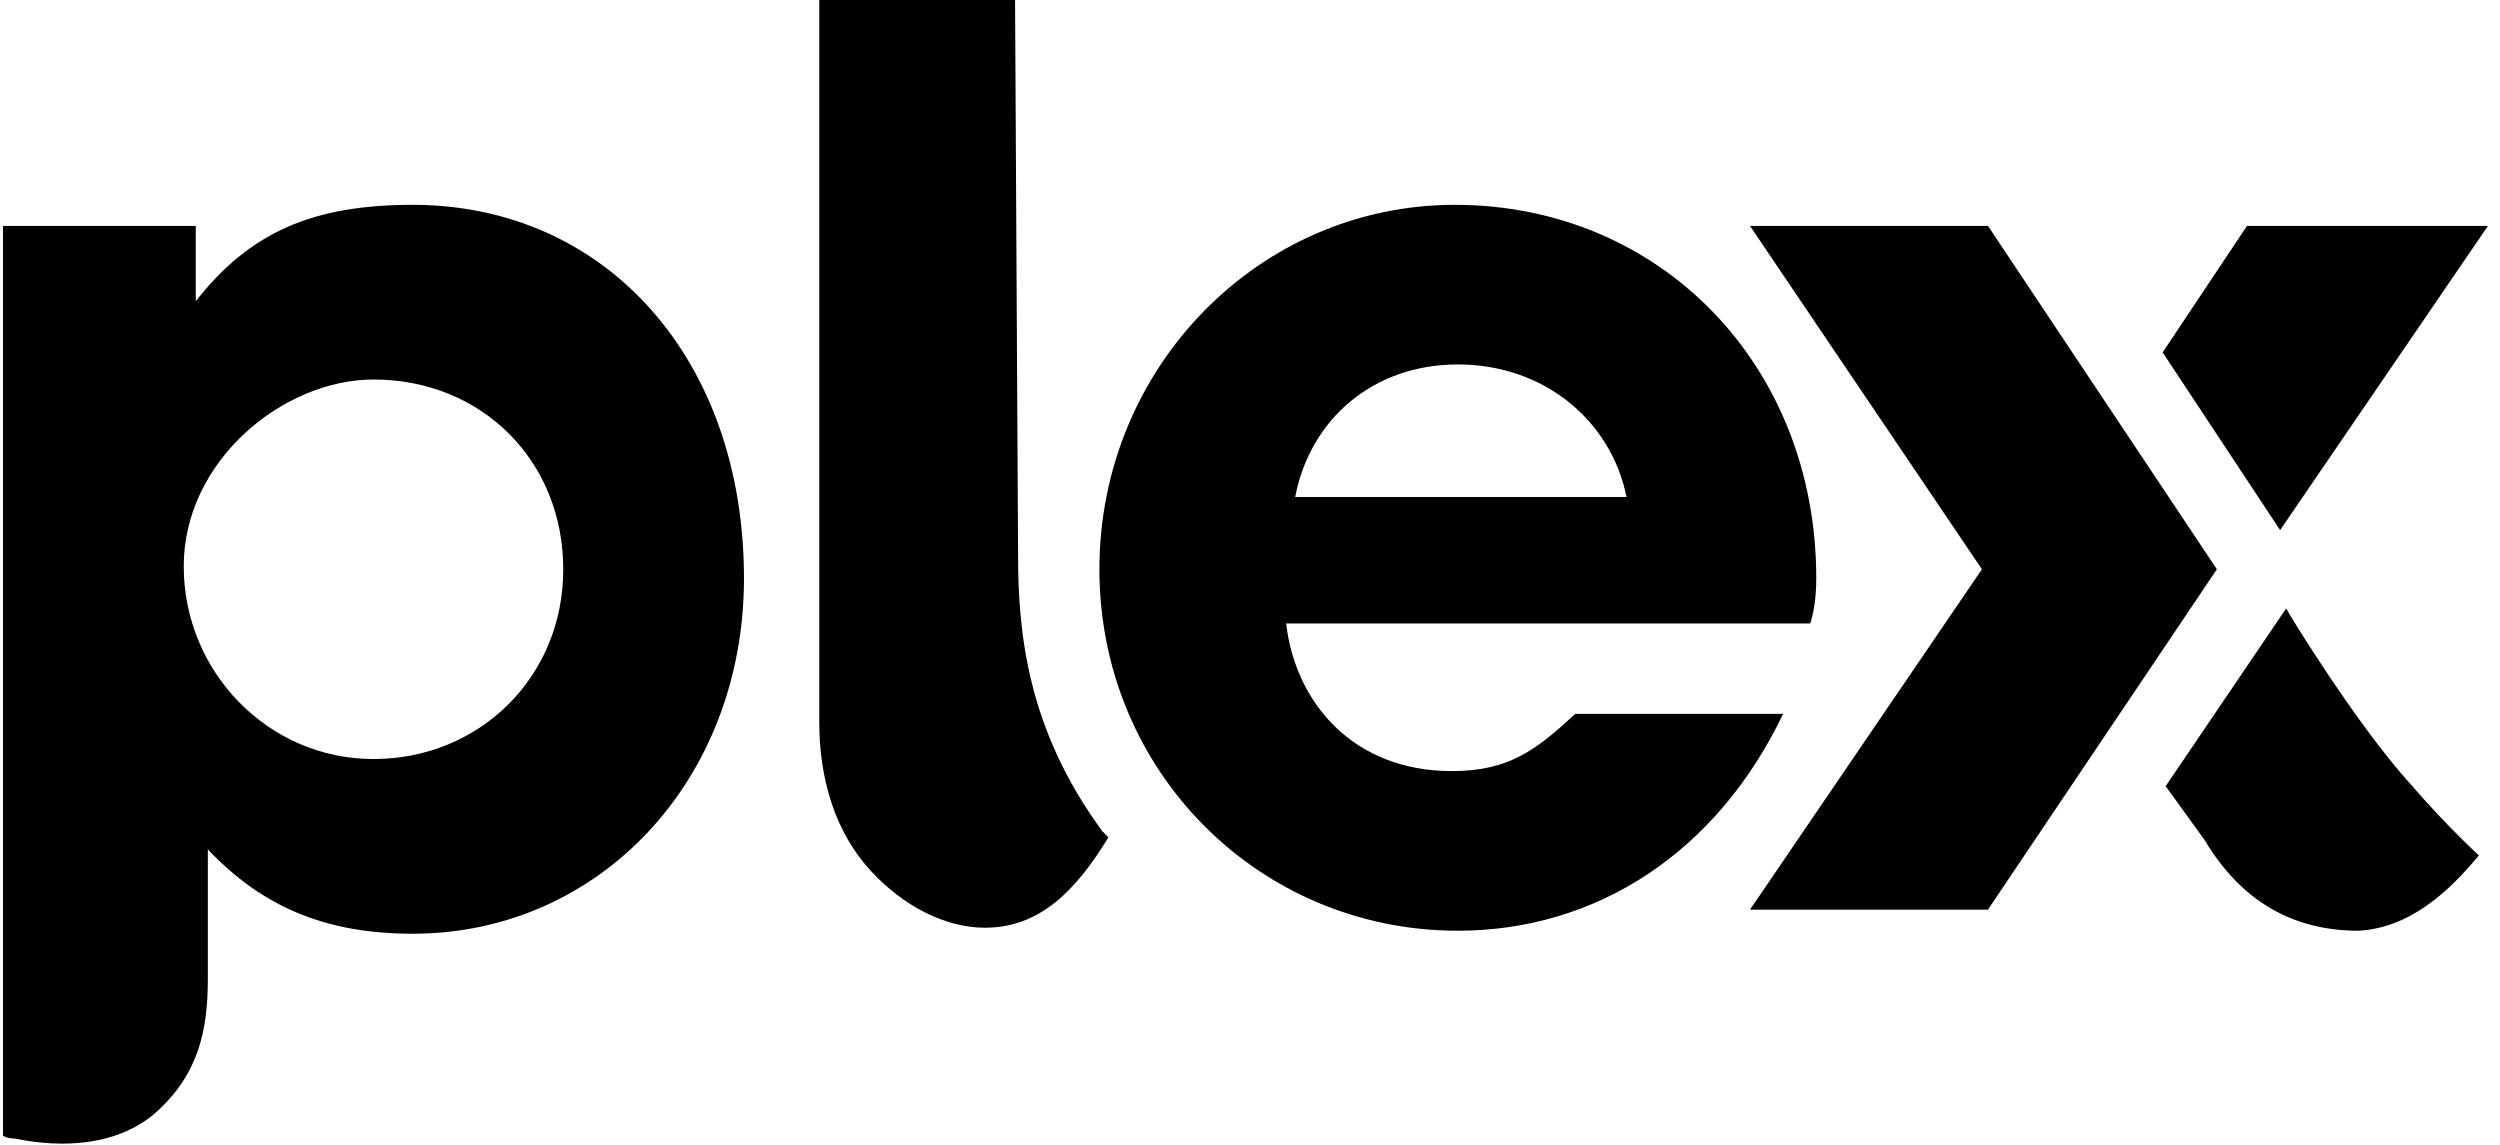
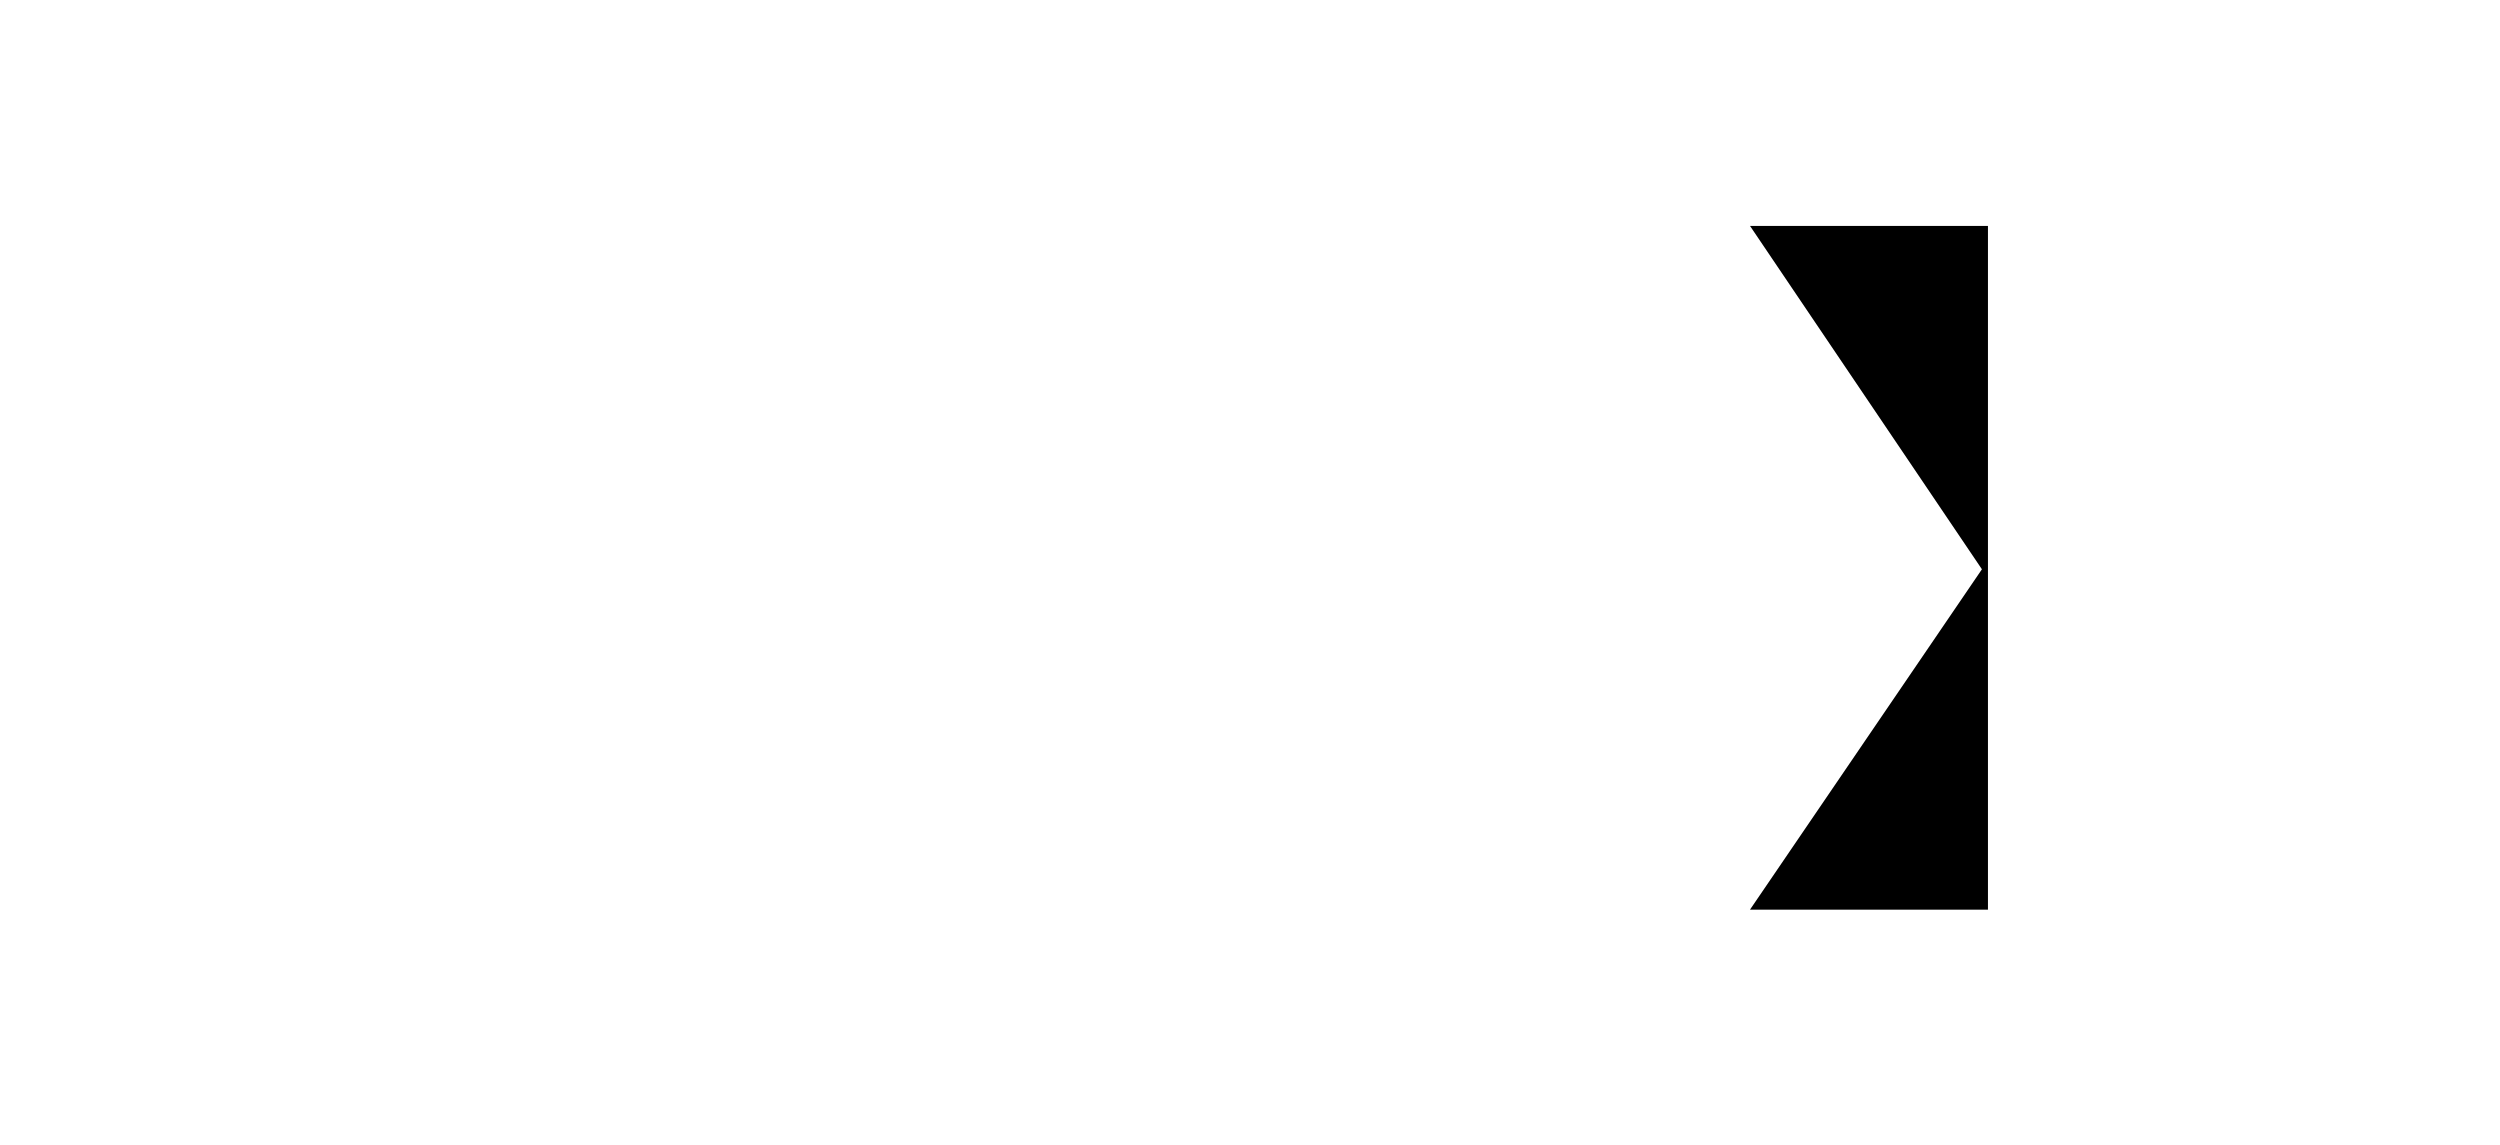
<svg xmlns="http://www.w3.org/2000/svg" xml:space="preserve" style="enable-background:new 0 0 83 38;" viewBox="0 0 83 38" y="0px" x="0px" id="Layer_1" version="1.1">
  <style type="text/css">
	.st0{fill-rule:evenodd;clip-rule:evenodd;}
</style>
-   <path d="M66,30.2h-7.9l7.7-11.3L58.1,7.5H66l7.6,11.4L66,30.2z" />
-   <path d="M33.8,18.4c0,2.6,0.3,5.8,2.8,9.2c0.1,0.1,0.2,0.2,0.2,0.2c-1.1,1.8-2.3,3-4.1,3c-1.3,0-2.7-0.7-3.8-1.9  c-1.2-1.3-1.7-3.1-1.7-4.9V0h6.5L33.8,18.4z M13.7,6.8c-3.3,0-5.4,0.9-7.2,3.2V7.5H0.1v30.2c0,0,0.1,0.1,0.4,0.1  C1,37.9,3.4,38.4,5.1,37c1.5-1.3,1.8-2.8,1.8-4.5v-4.3c1.8,1.9,3.9,2.8,6.8,2.8c6.2,0,11-5.1,11-11.8C24.7,11.9,20.1,6.8,13.7,6.8z   M12.4,25.2c-3.5,0-6.3-2.9-6.3-6.4c0-3.5,3.3-6.2,6.3-6.2c3.6,0,6.3,2.7,6.3,6.3C18.7,22.5,15.9,25.2,12.4,25.2z M82.6,7.5  l-6.9,10.1l-3.9-5.9l2.8-4.2H82.6z M52.3,23.7c-1.3,1.2-2.2,1.9-4.1,1.9c-3.3,0-5.2-2.3-5.5-4.9h17.4c0.1-0.3,0.2-0.8,0.2-1.5  c0-7.1-5.2-12.4-12-12.4c-6.5,0-11.8,5.4-11.8,12.1c0,6.7,5.3,12,11.9,12c4.6,0,8.6-2.6,10.8-7.2H52.3z M48.4,12.1  c2.9,0,5.1,1.9,5.6,4.4H43C43.5,13.9,45.6,12.1,48.4,12.1z M73.2,27.9l-1.3-1.8l4-5.9c0.1,0.2,2.3,3.8,4.1,5.8  c1.3,1.5,2.3,2.4,2.3,2.4l0,0c-0.6,0.7-2,2.4-4,2.5C76.1,30.9,74.4,29.9,73.2,27.9z" class="st0" />
+   <path d="M66,30.2h-7.9l7.7-11.3L58.1,7.5H66L66,30.2z" />
</svg>